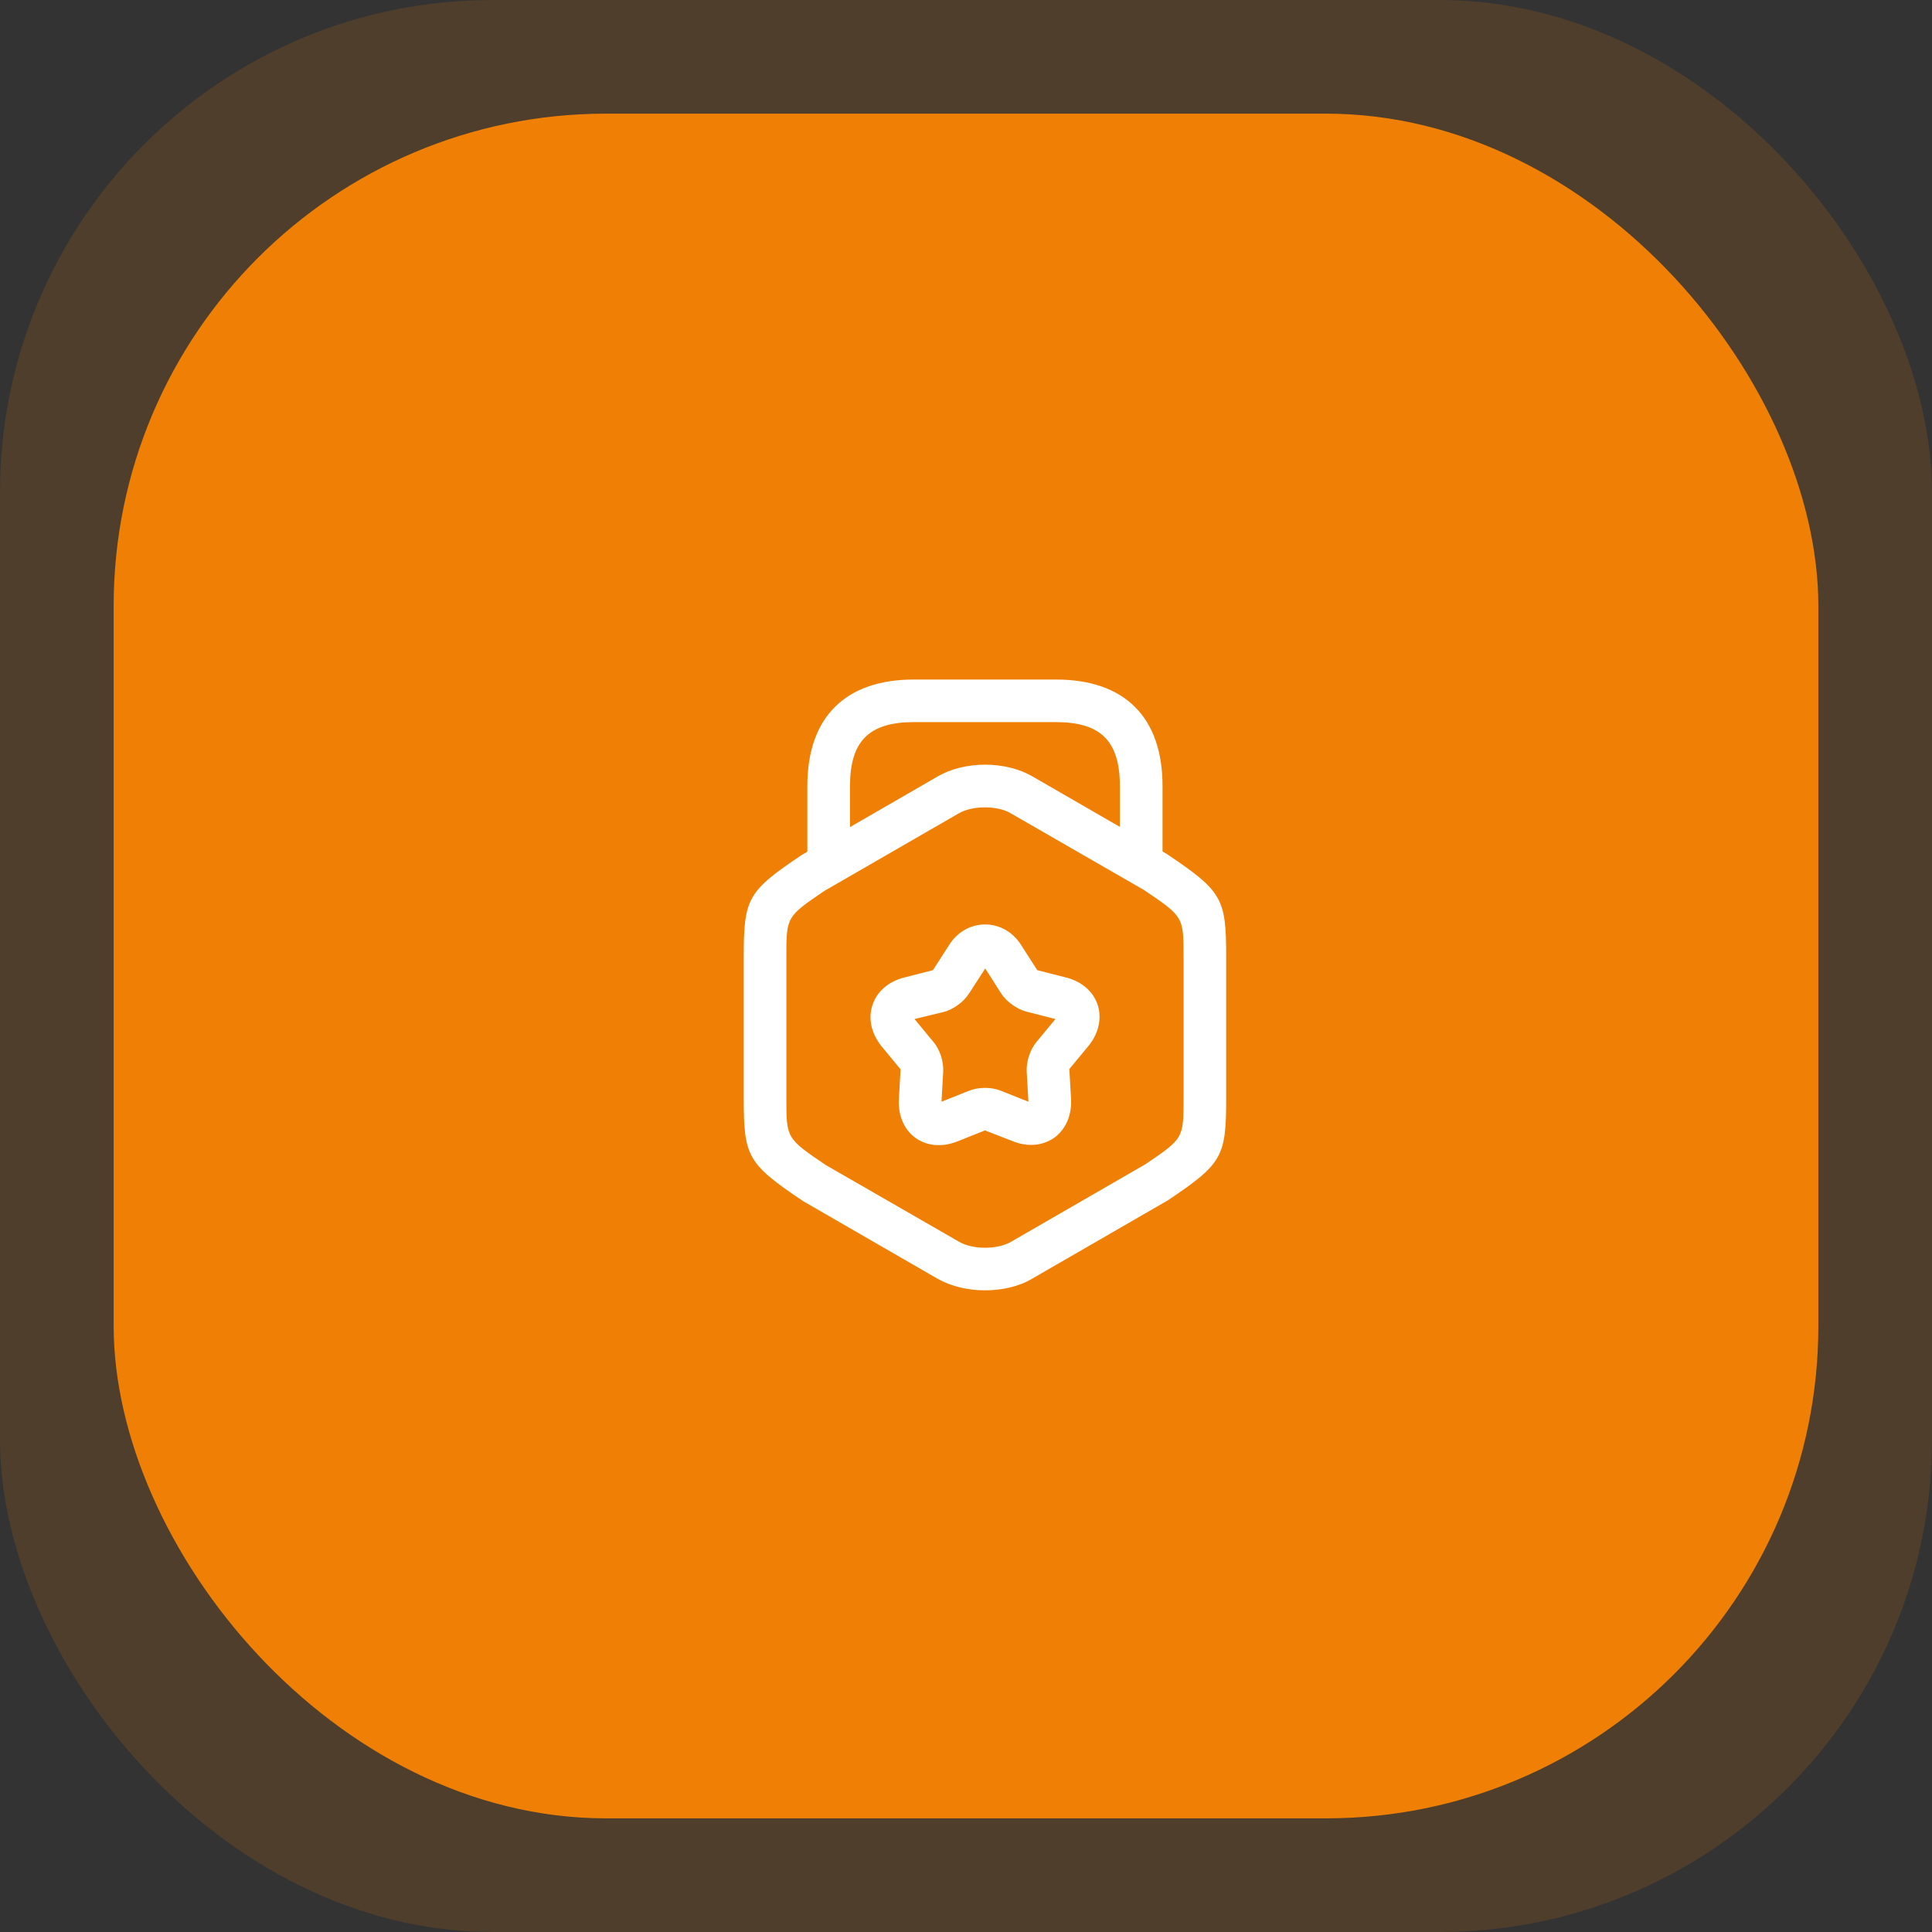
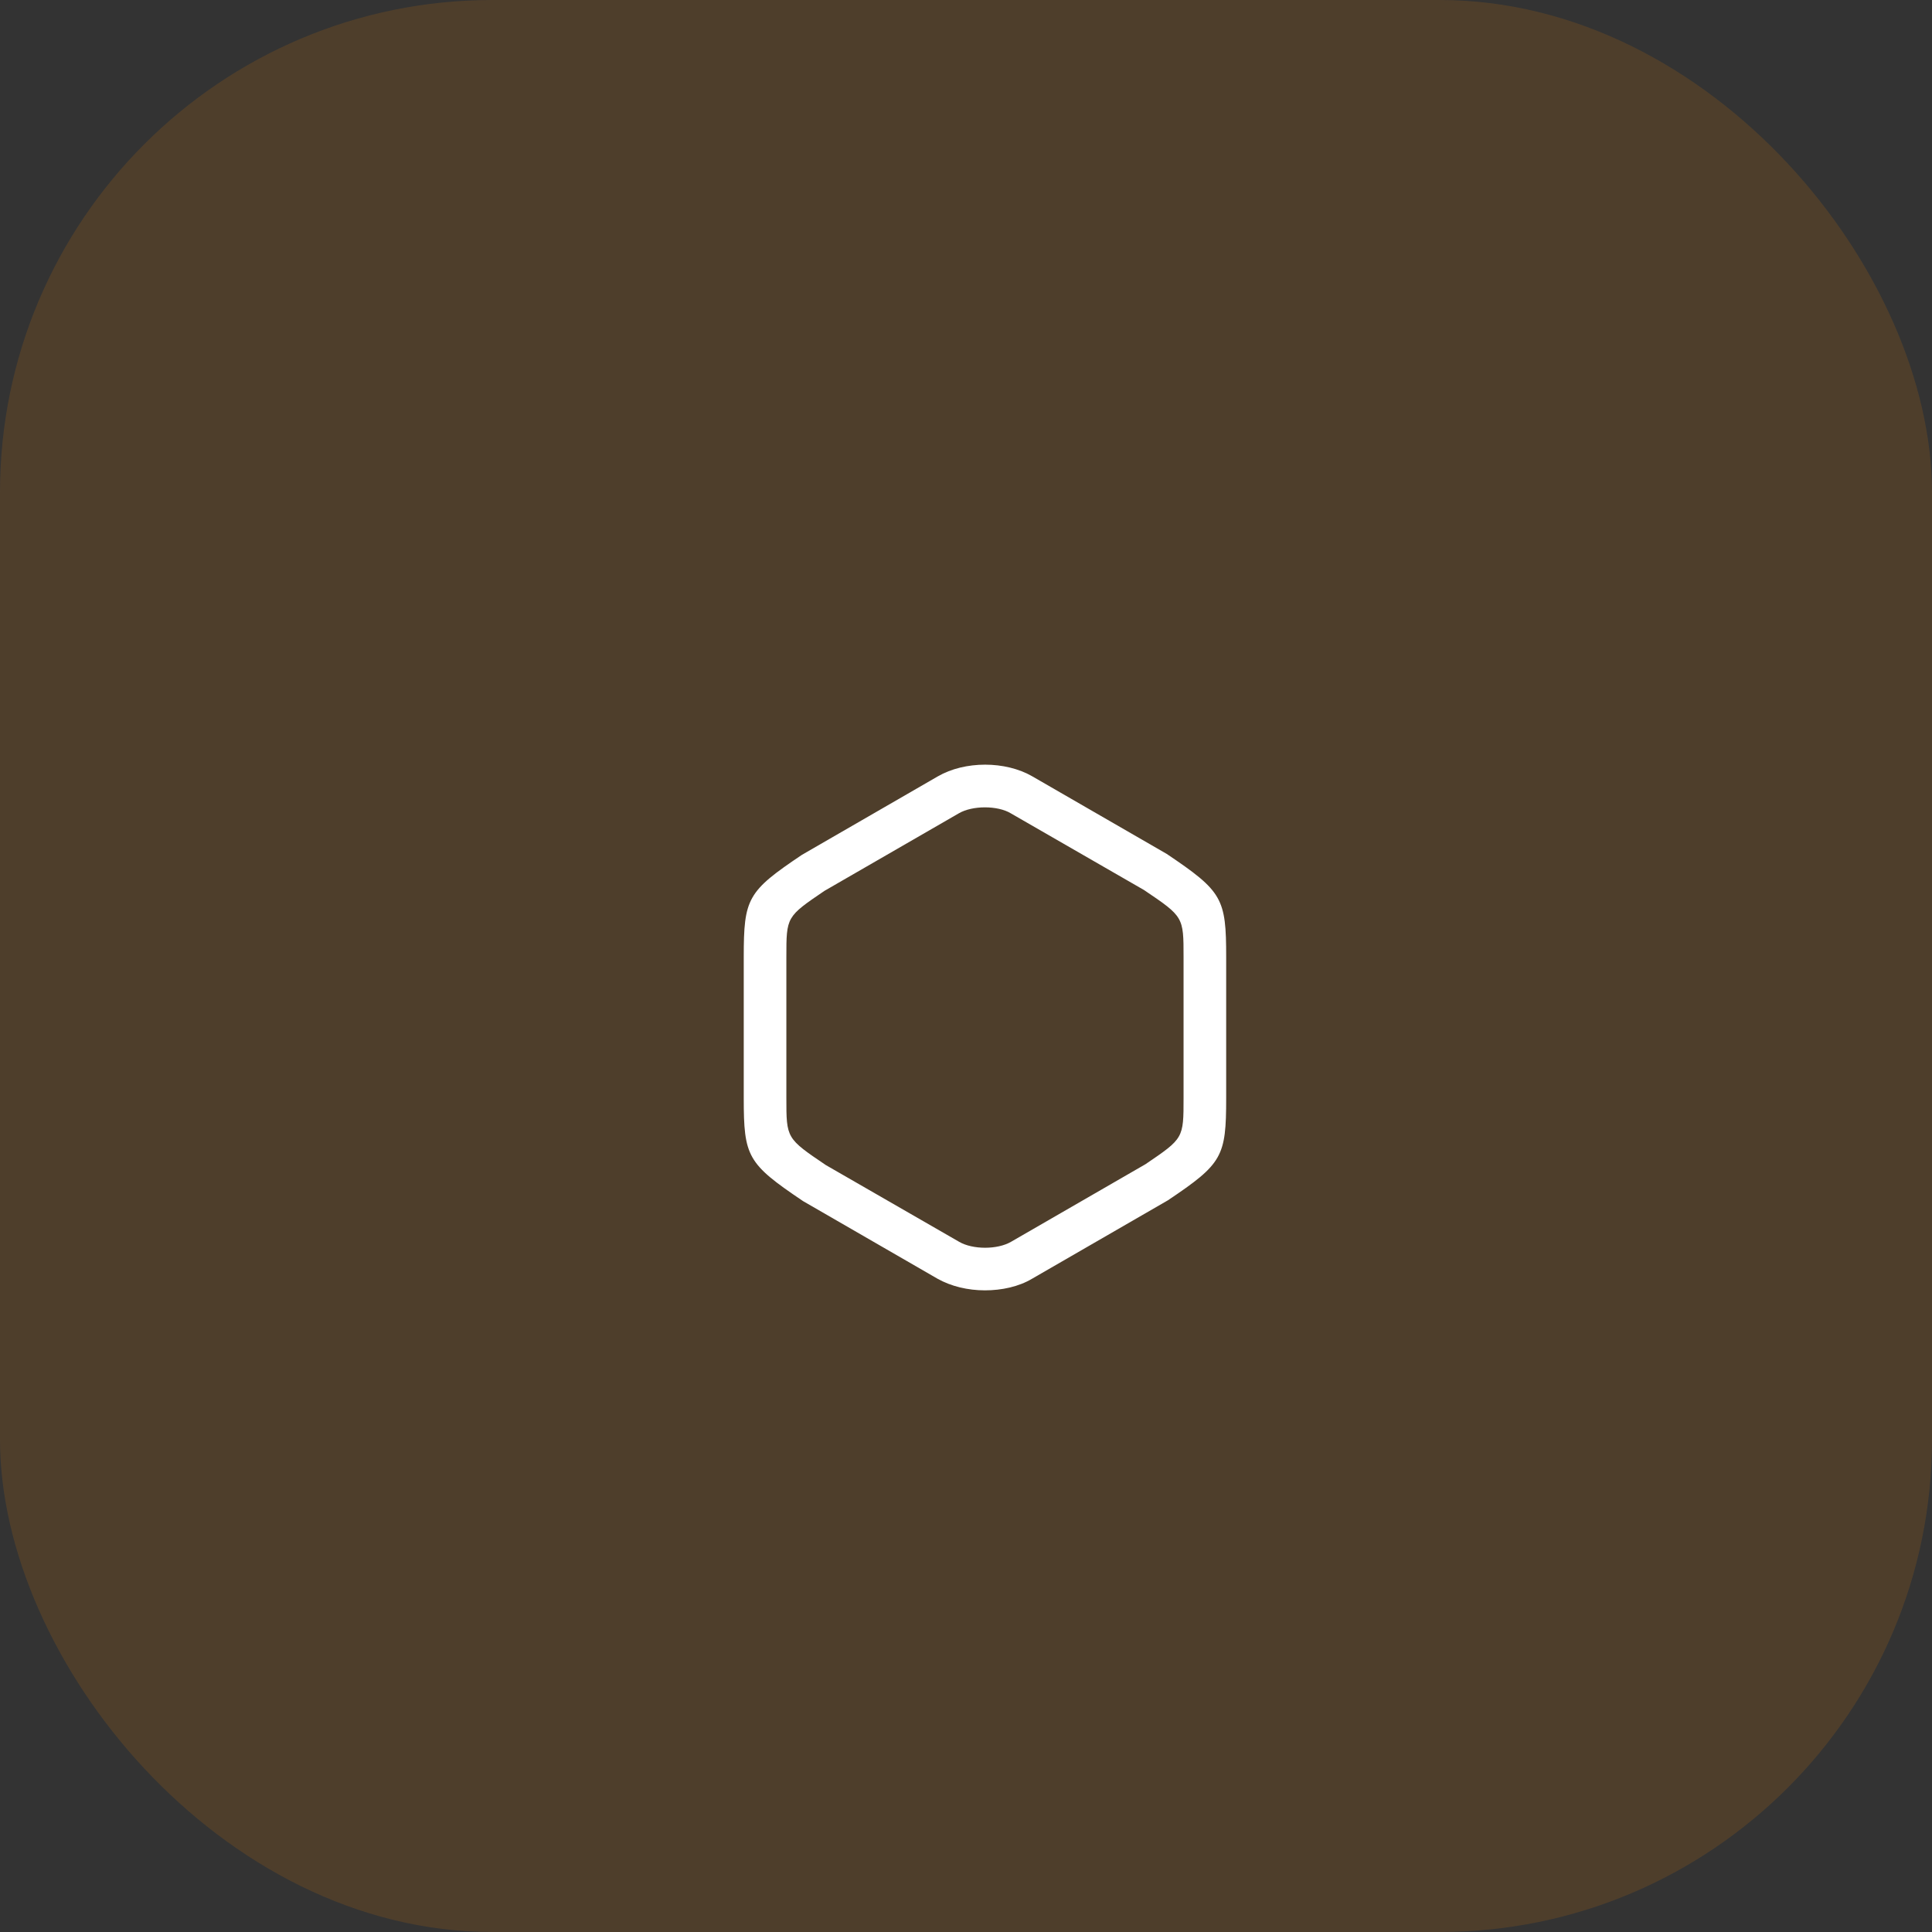
<svg xmlns="http://www.w3.org/2000/svg" width="51" height="51" viewBox="0 0 51 51" fill="none">
  <rect x="0" y="0" width="51" height="51" fill="#333333" stroke="none" />
  <rect width="51" height="51" rx="13" fill="#EF8005" fill-opacity="0.15" />
-   <rect x="3" y="3" width="45" height="45" rx="13" fill="#EF8005" />
  <path d="M26 34.062C25.55 34.062 25.108 33.957 24.748 33.755L21.2 31.707C19.73 30.717 19.633 30.537 19.633 28.985V25.265C19.633 23.712 19.73 23.532 21.17 22.565L24.755 20.495C25.468 20.082 26.54 20.082 27.253 20.495L30.8 22.542C32.27 23.532 32.368 23.712 32.368 25.265V28.985C32.368 30.537 32.27 30.717 30.83 31.685L27.245 33.755C26.893 33.965 26.443 34.062 26 34.062ZM26 21.312C25.745 21.312 25.49 21.365 25.31 21.47L21.763 23.517C20.758 24.2 20.758 24.2 20.758 25.265V28.985C20.758 30.05 20.758 30.05 21.8 30.755L25.318 32.78C25.678 32.99 26.33 32.99 26.69 32.78L30.238 30.732C31.243 30.05 31.243 30.05 31.243 28.985V25.265C31.243 24.2 31.243 24.2 30.2 23.495L26.683 21.47C26.51 21.365 26.255 21.312 26 21.312Z" fill="white" />
-   <path d="M30.125 23.285C29.817 23.285 29.562 23.03 29.562 22.723V20.75C29.562 19.565 29.06 19.062 27.875 19.062H24.125C22.94 19.062 22.438 19.565 22.438 20.75V22.67C22.438 22.977 22.183 23.233 21.875 23.233C21.567 23.233 21.312 22.985 21.312 22.67V20.75C21.312 18.935 22.31 17.938 24.125 17.938H27.875C29.69 17.938 30.688 18.935 30.688 20.75V22.723C30.688 23.03 30.433 23.285 30.125 23.285Z" fill="white" />
-   <path d="M27.223 30.223C27.066 30.223 26.901 30.193 26.736 30.125L26.001 29.84L25.266 30.133C24.868 30.29 24.463 30.253 24.163 30.035C23.863 29.818 23.706 29.443 23.728 29.015L23.773 28.228L23.271 27.62C23.001 27.283 22.911 26.893 23.031 26.533C23.143 26.18 23.451 25.91 23.863 25.805L24.628 25.61L25.056 24.943C25.513 24.223 26.496 24.223 26.953 24.943L27.381 25.61L28.146 25.805C28.558 25.91 28.866 26.18 28.978 26.533C29.091 26.885 29.001 27.283 28.731 27.613L28.228 28.22L28.273 29.008C28.296 29.435 28.138 29.803 27.838 30.028C27.658 30.155 27.448 30.223 27.223 30.223ZM24.141 26.9L24.643 27.508C24.816 27.71 24.913 28.033 24.898 28.295L24.853 29.083L25.588 28.79C25.836 28.693 26.166 28.693 26.413 28.79L27.148 29.083L27.103 28.295C27.088 28.033 27.186 27.718 27.358 27.508L27.861 26.9L27.096 26.705C26.841 26.638 26.571 26.443 26.428 26.225L26.008 25.565L25.581 26.225C25.438 26.45 25.168 26.645 24.913 26.713L24.141 26.9Z" fill="white" />
</svg>